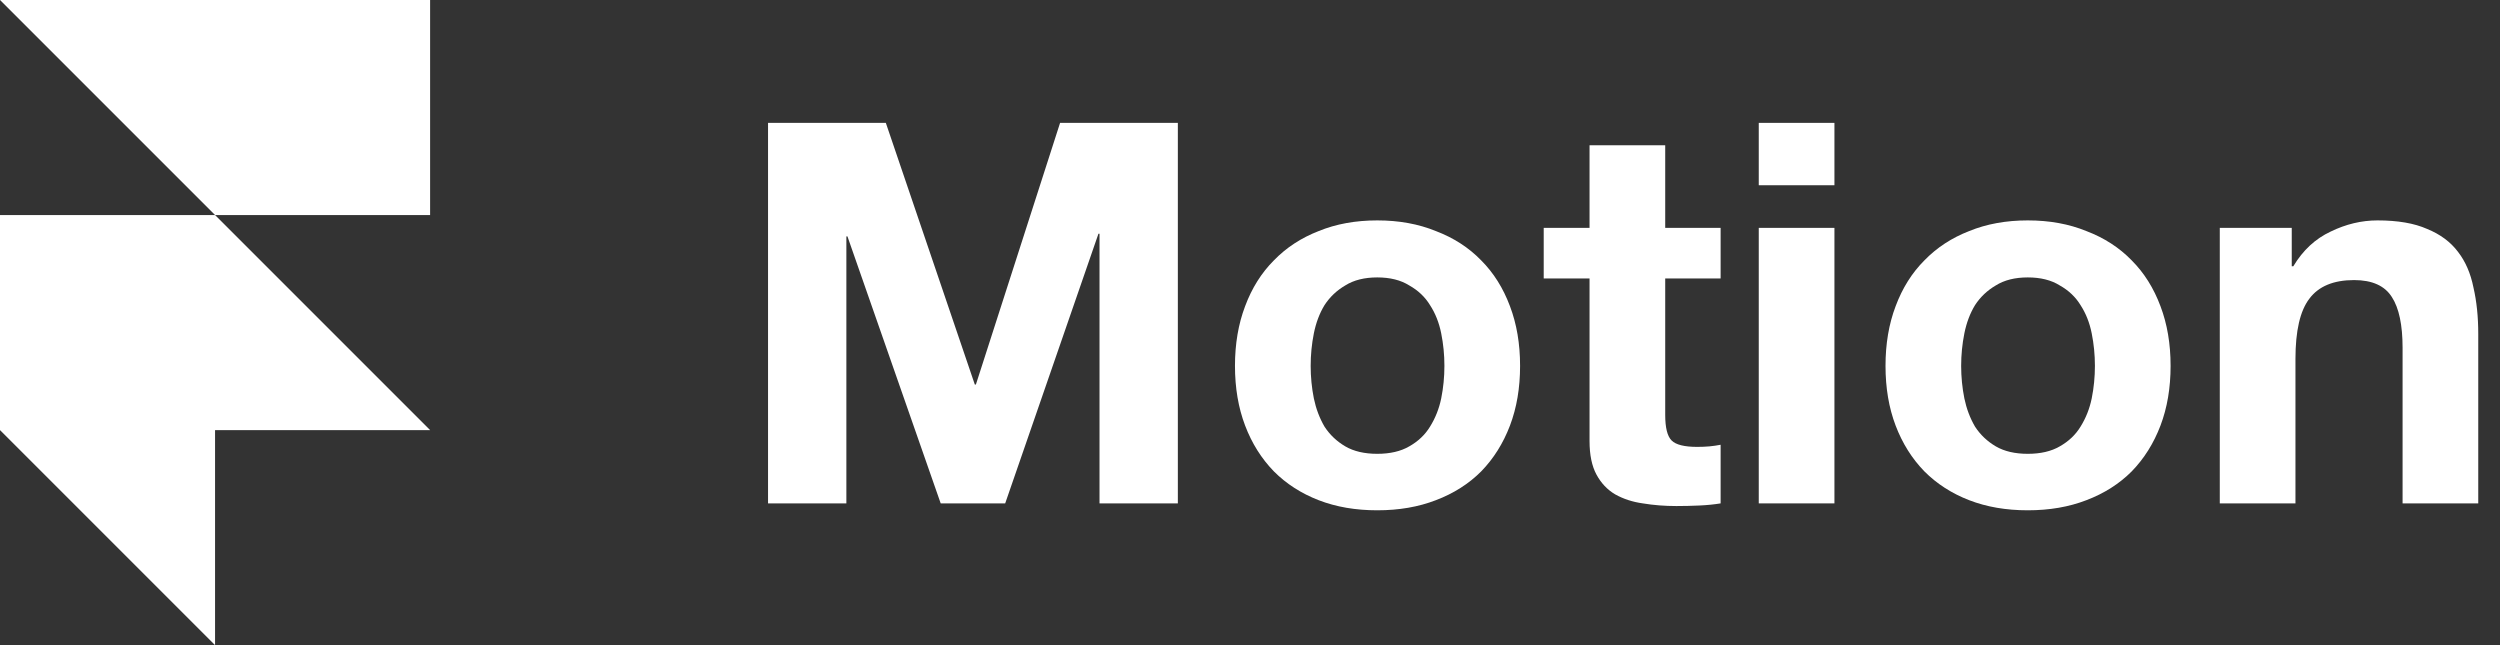
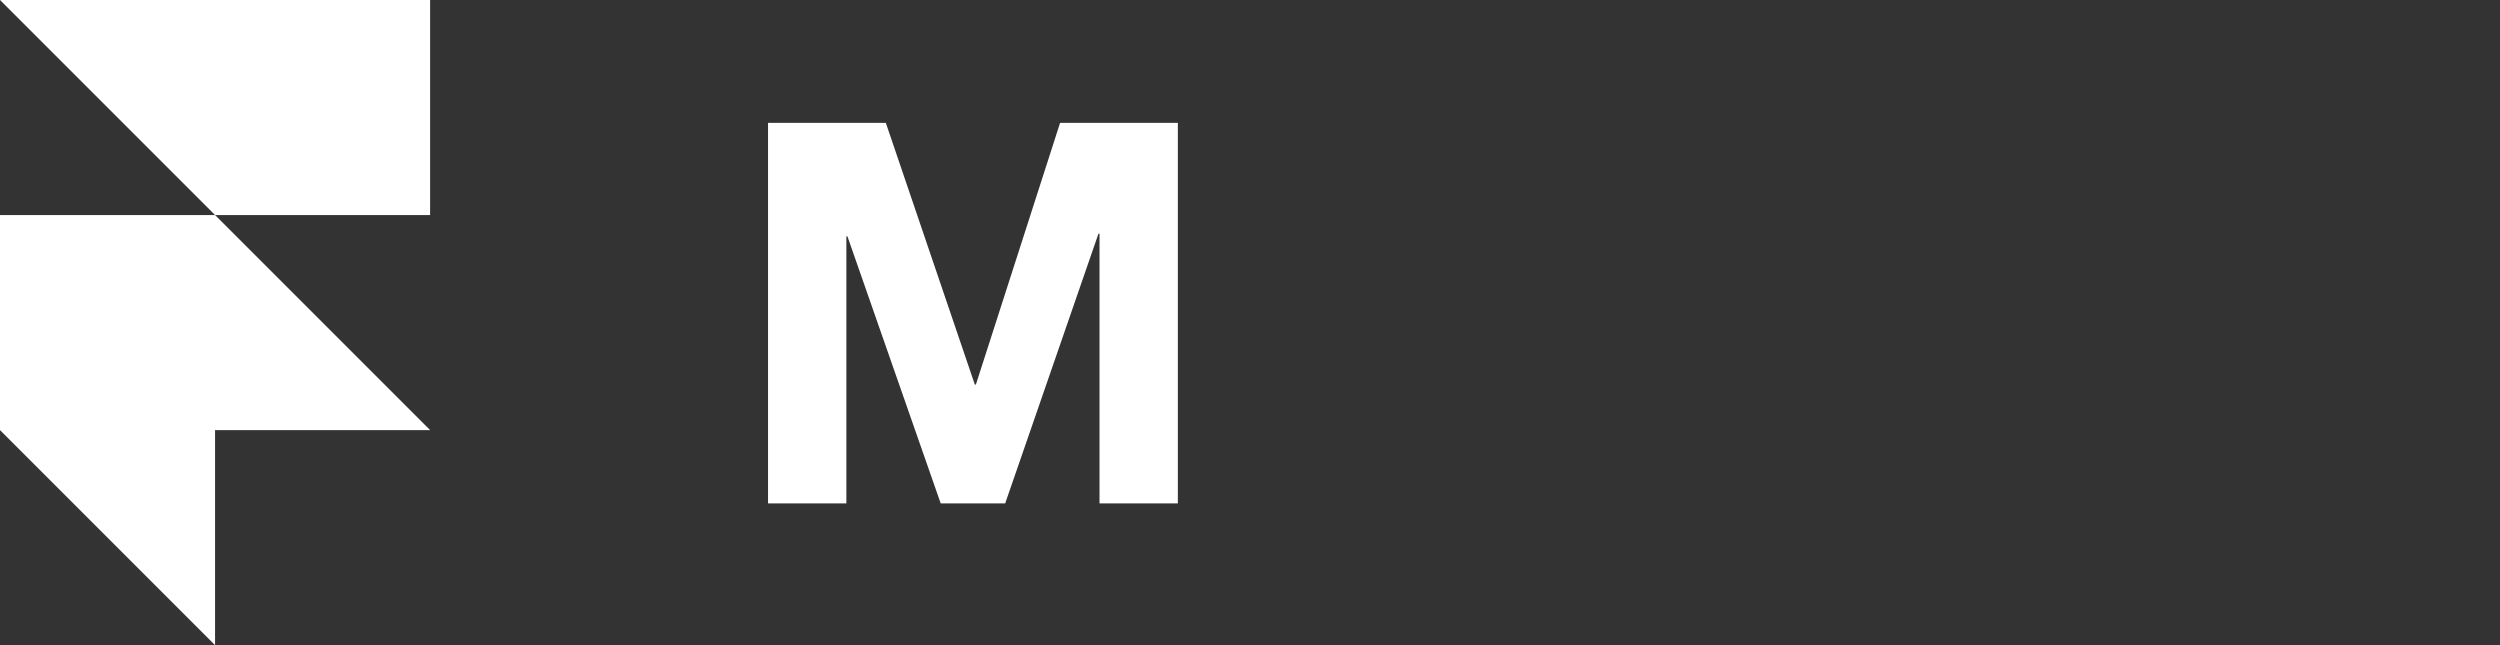
<svg xmlns="http://www.w3.org/2000/svg" width="93" height="24" viewBox="0 0 93 24" fill="none">
  <rect x="0" y="0" width="93" height="24" fill="#333333" stroke="none" />
  <g clip-path="url(#clip0_231_512)">
    <path d="M0 0H16V8H8L0 0ZM0 8H8L16 16H8V24L0 16V8Z" fill="white" />
  </g>
  <path d="M28.571 4.571H32.953L36.263 14.305H36.303L39.435 4.571H43.816V18.726H40.902V8.695H40.862L37.393 18.726H34.994L31.525 8.794H31.485V18.726H28.571V4.571Z" fill="white" />
-   <path d="M48.757 13.611C48.757 14.021 48.796 14.424 48.875 14.82C48.955 15.204 49.087 15.554 49.272 15.871C49.47 16.175 49.728 16.419 50.045 16.605C50.362 16.79 50.759 16.882 51.234 16.882C51.71 16.882 52.107 16.79 52.424 16.605C52.754 16.419 53.012 16.175 53.197 15.871C53.395 15.554 53.534 15.204 53.613 14.82C53.693 14.424 53.732 14.021 53.732 13.611C53.732 13.201 53.693 12.798 53.613 12.402C53.534 12.005 53.395 11.655 53.197 11.351C53.012 11.047 52.754 10.803 52.424 10.618C52.107 10.419 51.71 10.32 51.234 10.32C50.759 10.32 50.362 10.419 50.045 10.618C49.728 10.803 49.47 11.047 49.272 11.351C49.087 11.655 48.955 12.005 48.875 12.402C48.796 12.798 48.757 13.201 48.757 13.611ZM45.941 13.611C45.941 12.792 46.067 12.052 46.318 11.391C46.569 10.717 46.926 10.149 47.389 9.686C47.851 9.21 48.406 8.847 49.054 8.596C49.701 8.331 50.428 8.199 51.234 8.199C52.041 8.199 52.767 8.331 53.415 8.596C54.076 8.847 54.638 9.21 55.1 9.686C55.563 10.149 55.919 10.717 56.171 11.391C56.422 12.052 56.547 12.792 56.547 13.611C56.547 14.43 56.422 15.171 56.171 15.831C55.919 16.492 55.563 17.06 55.1 17.536C54.638 17.999 54.076 18.356 53.415 18.607C52.767 18.858 52.041 18.983 51.234 18.983C50.428 18.983 49.701 18.858 49.054 18.607C48.406 18.356 47.851 17.999 47.389 17.536C46.926 17.06 46.569 16.492 46.318 15.831C46.067 15.171 45.941 14.43 45.941 13.611Z" fill="white" />
-   <path d="M61.946 8.477H64.007V10.36H61.946V15.435C61.946 15.911 62.025 16.228 62.184 16.386C62.342 16.545 62.66 16.624 63.135 16.624C63.294 16.624 63.446 16.618 63.591 16.605C63.737 16.591 63.875 16.571 64.007 16.545V18.726C63.77 18.765 63.505 18.792 63.215 18.805C62.924 18.818 62.64 18.825 62.362 18.825C61.926 18.825 61.51 18.792 61.113 18.726C60.73 18.673 60.386 18.56 60.082 18.389C59.792 18.217 59.56 17.972 59.389 17.655C59.217 17.338 59.131 16.922 59.131 16.406V10.36H57.426V8.477H59.131V5.404H61.946V8.477Z" fill="white" />
-   <path d="M68.241 6.891H65.426V4.571H68.241V6.891ZM65.426 8.477H68.241V18.726H65.426V8.477Z" fill="white" />
-   <path d="M72.955 13.611C72.955 14.021 72.995 14.424 73.074 14.82C73.154 15.204 73.286 15.554 73.471 15.871C73.669 16.175 73.927 16.419 74.244 16.605C74.561 16.79 74.958 16.882 75.433 16.882C75.909 16.882 76.306 16.79 76.623 16.605C76.953 16.419 77.211 16.175 77.396 15.871C77.594 15.554 77.733 15.204 77.812 14.82C77.891 14.424 77.931 14.021 77.931 13.611C77.931 13.201 77.891 12.798 77.812 12.402C77.733 12.005 77.594 11.655 77.396 11.351C77.211 11.047 76.953 10.803 76.623 10.618C76.306 10.419 75.909 10.32 75.433 10.32C74.958 10.32 74.561 10.419 74.244 10.618C73.927 10.803 73.669 11.047 73.471 11.351C73.286 11.655 73.154 12.005 73.074 12.402C72.995 12.798 72.955 13.201 72.955 13.611ZM70.141 13.611C70.141 12.792 70.266 12.052 70.517 11.391C70.768 10.717 71.125 10.149 71.588 9.686C72.05 9.21 72.605 8.847 73.253 8.596C73.9 8.331 74.627 8.199 75.433 8.199C76.24 8.199 76.966 8.331 77.614 8.596C78.275 8.847 78.837 9.21 79.299 9.686C79.762 10.149 80.118 10.717 80.37 11.391C80.621 12.052 80.746 12.792 80.746 13.611C80.746 14.43 80.621 15.171 80.37 15.831C80.118 16.492 79.762 17.06 79.299 17.536C78.837 17.999 78.275 18.356 77.614 18.607C76.966 18.858 76.24 18.983 75.433 18.983C74.627 18.983 73.9 18.858 73.253 18.607C72.605 18.356 72.05 17.999 71.588 17.536C71.125 17.06 70.768 16.492 70.517 15.831C70.266 15.171 70.141 14.43 70.141 13.611Z" fill="white" />
-   <path d="M82.576 8.477H85.253V9.904H85.312C85.669 9.309 86.132 8.88 86.7 8.615C87.268 8.338 87.85 8.199 88.444 8.199C89.198 8.199 89.812 8.305 90.288 8.516C90.777 8.715 91.16 8.999 91.438 9.369C91.715 9.726 91.907 10.168 92.013 10.697C92.132 11.212 92.191 11.787 92.191 12.422V18.726H89.376V12.937C89.376 12.091 89.244 11.463 88.98 11.054C88.715 10.631 88.246 10.419 87.572 10.419C86.805 10.419 86.251 10.651 85.907 11.113C85.563 11.563 85.391 12.309 85.391 13.353V18.726H82.576V8.477Z" fill="white" />
  <defs>
    <clipPath id="clip0_231_512">
      <rect width="16" height="24" fill="white" />
    </clipPath>
  </defs>
</svg>